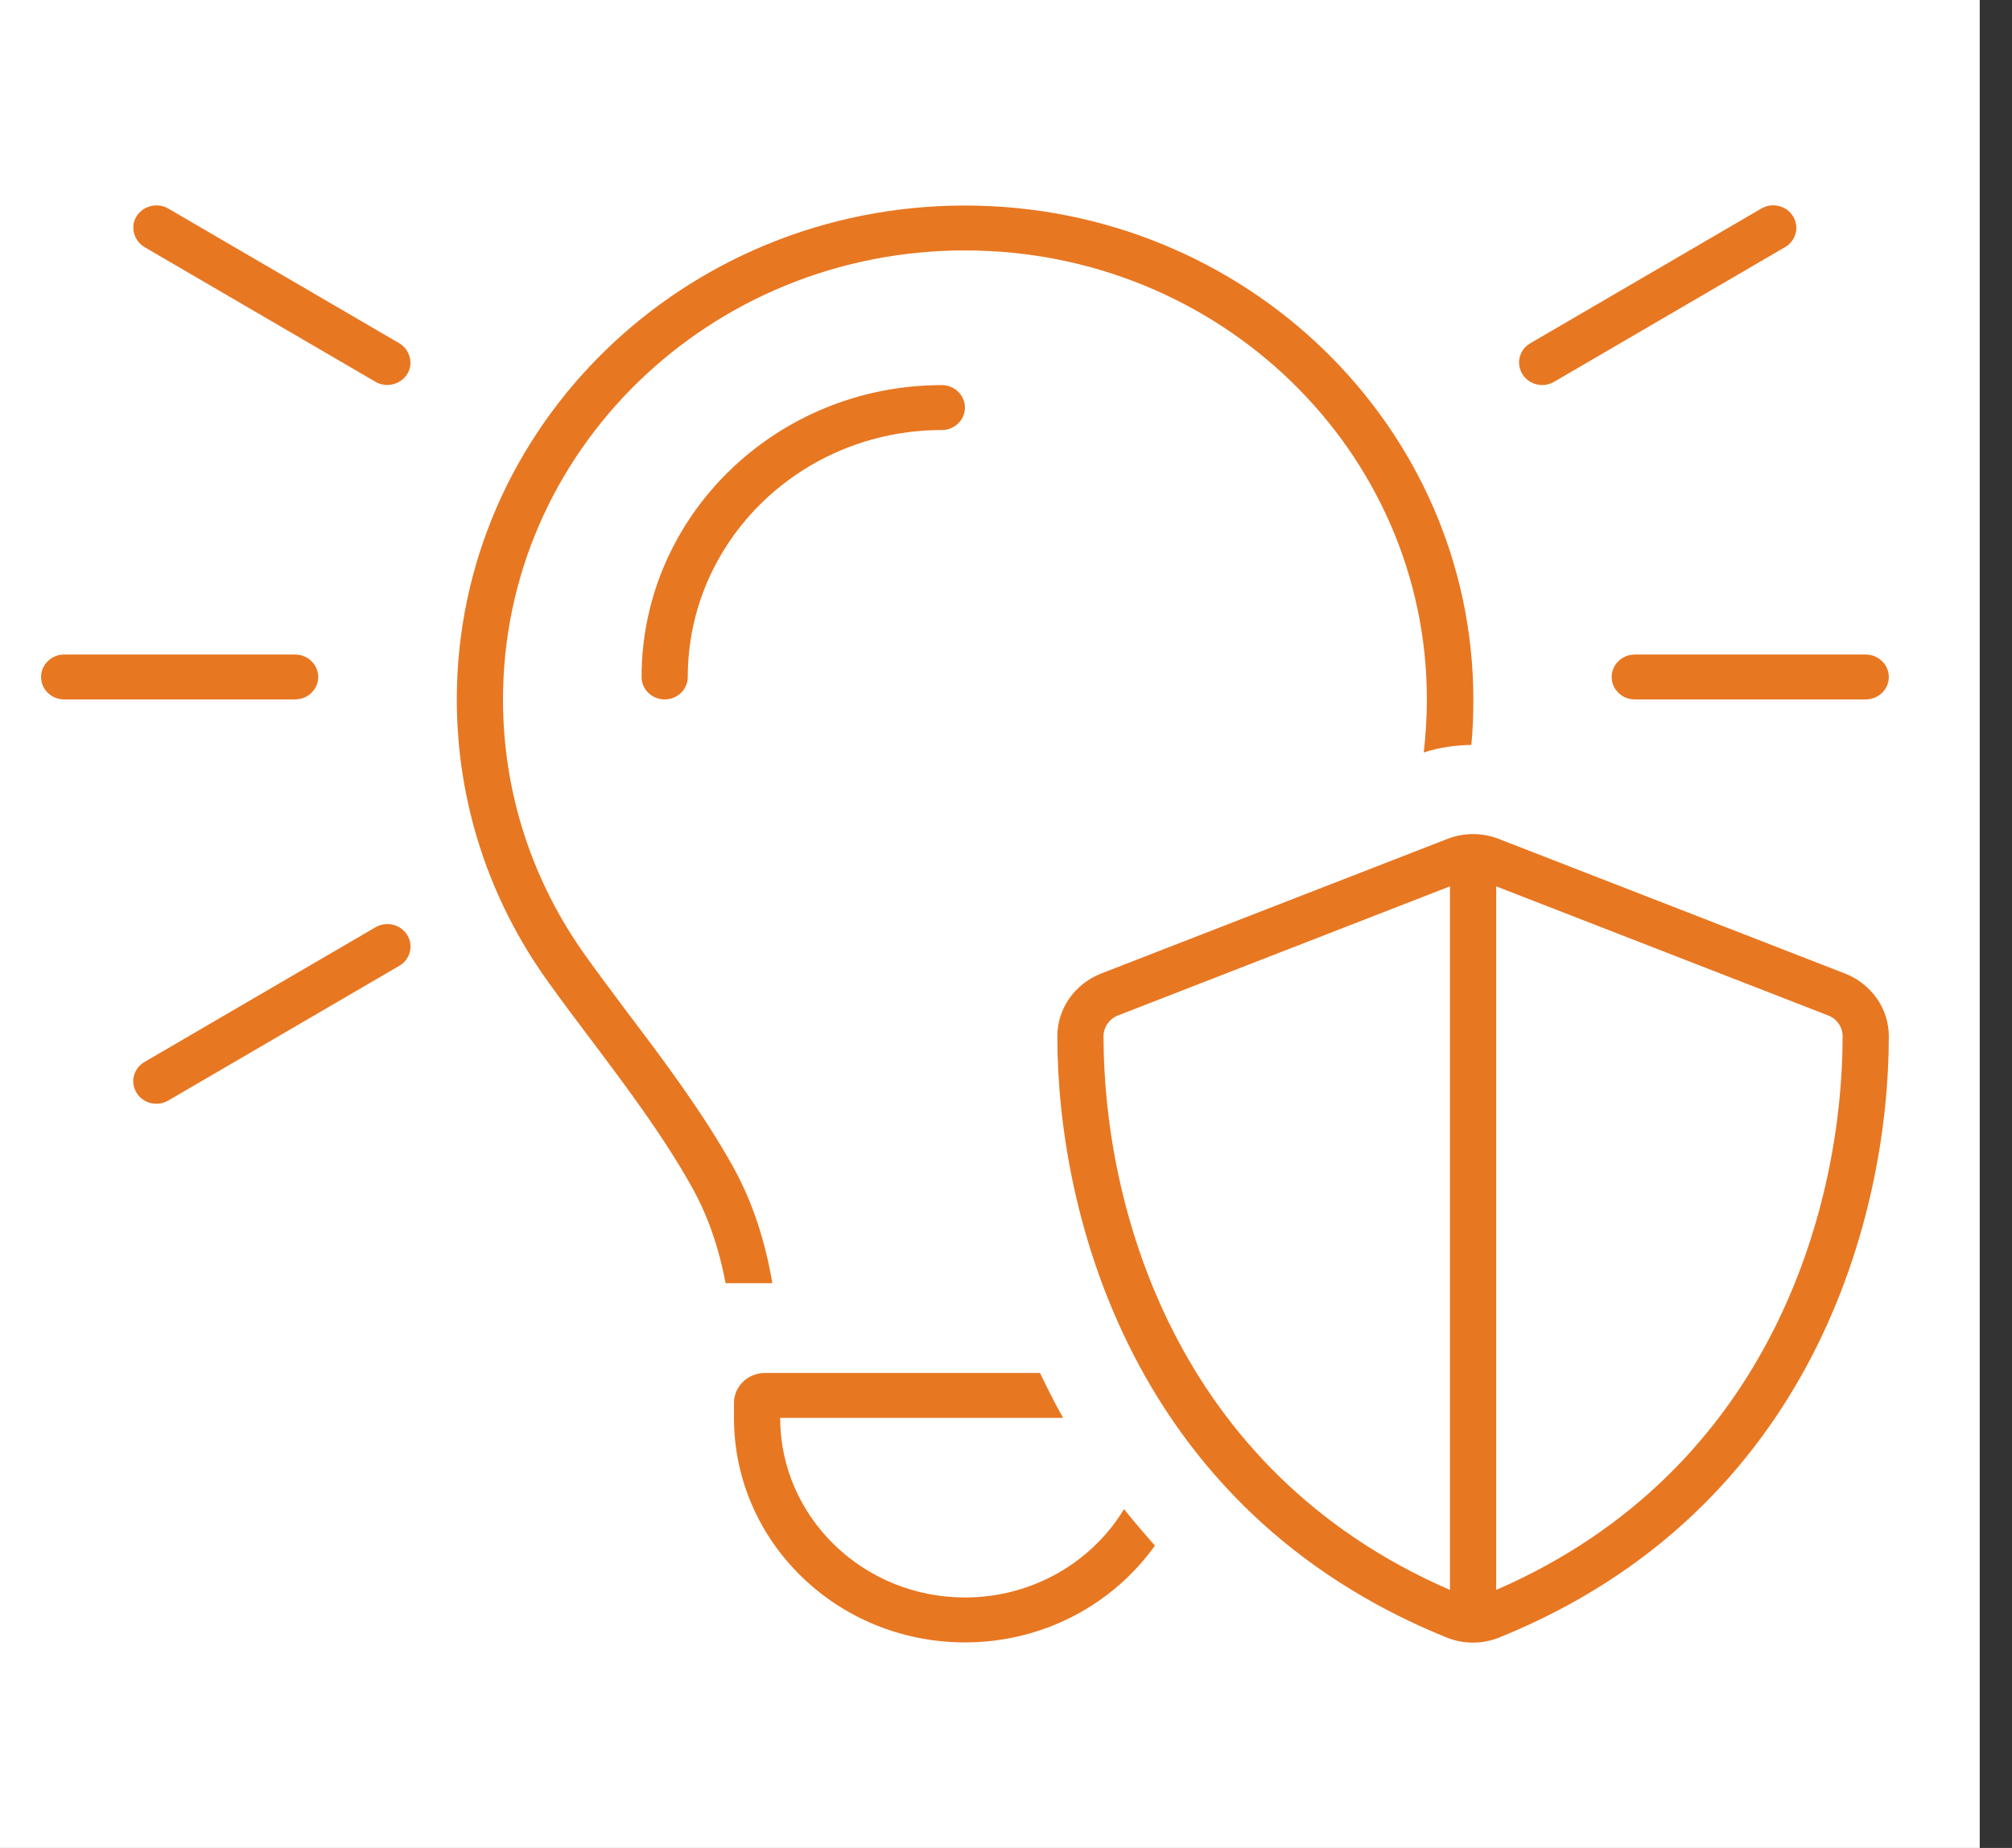
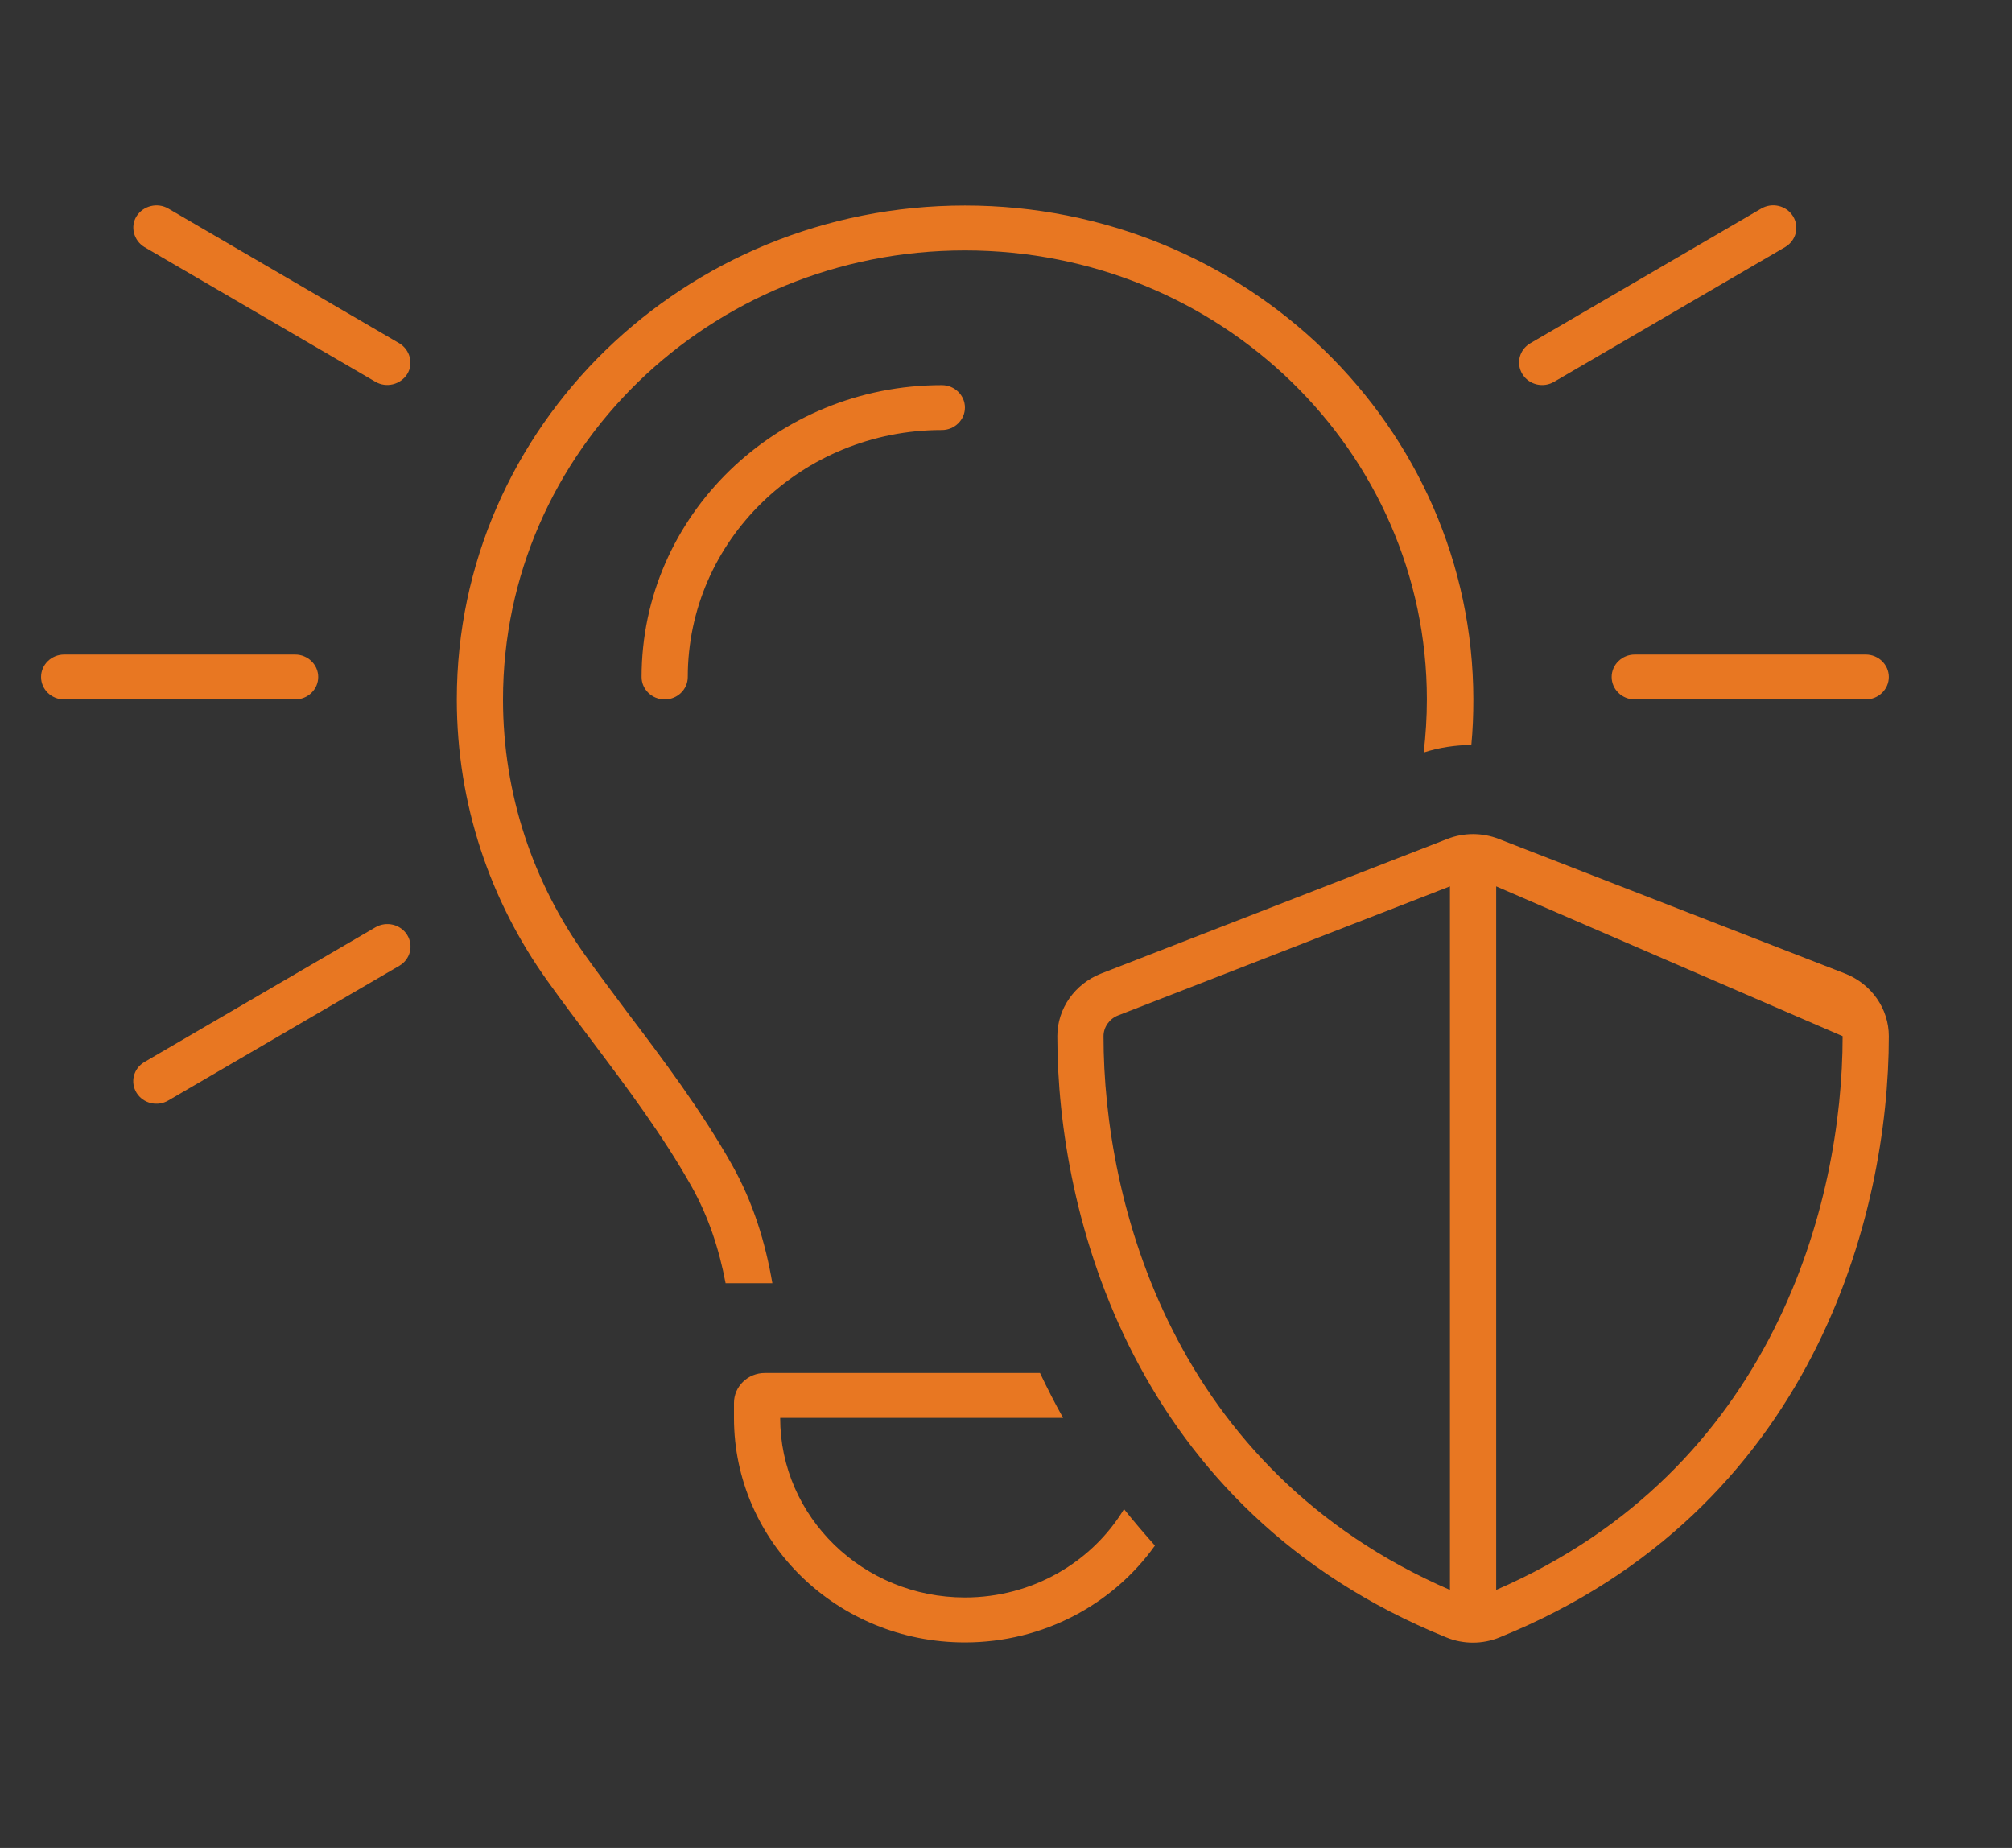
<svg xmlns="http://www.w3.org/2000/svg" width="49" height="45" viewBox="0 0 49 45" fill="none">
  <rect x="0" y="0" width="49" height="45" fill="#333333" stroke="none" />
-   <rect width="48.214" height="45" fill="white" />
-   <path d="M1 16.486C1 16.185 1.253 15.939 1.562 15.939H7.188C7.497 15.939 7.75 16.185 7.75 16.486C7.75 16.787 7.497 17.032 7.188 17.032H1.562C1.253 17.032 1 16.787 1 16.486ZM3.327 5.264C3.489 5.011 3.834 4.923 4.101 5.08C5.978 6.173 7.848 7.267 9.726 8.36C9.986 8.517 10.077 8.859 9.916 9.112C9.754 9.365 9.409 9.454 9.142 9.296L3.517 6.016C3.257 5.859 3.166 5.517 3.327 5.264ZM3.327 26.614C3.166 26.354 3.25 26.019 3.517 25.862L9.142 22.582C9.409 22.425 9.754 22.507 9.916 22.766C10.077 23.026 9.993 23.361 9.726 23.518C7.848 24.611 5.978 25.705 4.101 26.798C3.834 26.956 3.489 26.873 3.327 26.614ZM11.125 17.032C11.125 10.39 16.666 5.005 23.5 5.005C30.334 5.005 35.875 10.39 35.882 17.032C35.882 17.408 35.868 17.777 35.833 18.14C35.439 18.146 35.052 18.201 34.673 18.324C34.722 17.9 34.75 17.47 34.75 17.032C34.75 10.991 29.716 6.098 23.5 6.098C17.284 6.098 12.25 10.991 12.25 17.032C12.25 19.349 12.988 21.495 14.254 23.265C14.57 23.709 14.922 24.174 15.273 24.646C16.159 25.814 17.095 27.065 17.826 28.363C18.346 29.286 18.641 30.263 18.81 31.247H17.671C17.516 30.427 17.256 29.628 16.841 28.89C16.145 27.653 15.28 26.498 14.416 25.349C14.05 24.864 13.684 24.379 13.333 23.887C11.941 21.946 11.125 19.582 11.125 17.032ZM15.625 16.486C15.625 12.563 18.902 9.378 22.938 9.378C23.247 9.378 23.5 9.624 23.5 9.925C23.5 10.226 23.247 10.472 22.938 10.472C19.52 10.472 16.75 13.165 16.75 16.486C16.75 16.787 16.497 17.032 16.188 17.032C15.878 17.032 15.625 16.787 15.625 16.486ZM17.875 34.165C17.875 33.762 18.212 33.434 18.627 33.434H25.328C25.504 33.803 25.687 34.165 25.891 34.528H19C19 36.94 21.018 38.901 23.5 38.901C25.145 38.901 26.594 38.04 27.374 36.749C27.613 37.049 27.866 37.343 28.127 37.637C27.114 39.059 25.419 39.995 23.5 39.995C20.392 39.995 17.875 37.548 17.875 34.528V34.165ZM25.75 25.233C25.75 24.564 26.172 23.962 26.812 23.709L35.249 20.429C35.65 20.272 36.1 20.272 36.501 20.429L44.938 23.709C45.578 23.962 46 24.564 46 25.233C46 29.559 44.179 36.769 36.522 39.872C36.107 40.043 35.636 40.043 35.221 39.872C27.571 36.769 25.75 29.559 25.75 25.233ZM26.875 25.233C26.875 29.286 28.555 35.785 35.312 38.717V21.584L27.227 24.728C27.016 24.81 26.875 25.015 26.875 25.233ZM36.438 21.584V38.717C43.194 35.785 44.875 29.286 44.875 25.233C44.875 25.008 44.734 24.81 44.523 24.728L36.438 21.584ZM37.077 9.112C36.916 8.852 37 8.517 37.267 8.36L42.892 5.08C43.159 4.923 43.504 5.005 43.666 5.264C43.827 5.524 43.743 5.859 43.476 6.016C41.598 7.11 39.728 8.203 37.851 9.296C37.584 9.454 37.239 9.372 37.077 9.112ZM39.25 16.486C39.25 16.185 39.503 15.939 39.812 15.939H45.438C45.747 15.939 46 16.185 46 16.486C46 16.787 45.747 17.032 45.438 17.032H39.812C39.503 17.032 39.25 16.787 39.25 16.486Z" fill="#E87722" />
+   <path d="M1 16.486C1 16.185 1.253 15.939 1.562 15.939H7.188C7.497 15.939 7.75 16.185 7.75 16.486C7.75 16.787 7.497 17.032 7.188 17.032H1.562C1.253 17.032 1 16.787 1 16.486ZM3.327 5.264C3.489 5.011 3.834 4.923 4.101 5.08C5.978 6.173 7.848 7.267 9.726 8.36C9.986 8.517 10.077 8.859 9.916 9.112C9.754 9.365 9.409 9.454 9.142 9.296L3.517 6.016C3.257 5.859 3.166 5.517 3.327 5.264ZM3.327 26.614C3.166 26.354 3.25 26.019 3.517 25.862L9.142 22.582C9.409 22.425 9.754 22.507 9.916 22.766C10.077 23.026 9.993 23.361 9.726 23.518C7.848 24.611 5.978 25.705 4.101 26.798C3.834 26.956 3.489 26.873 3.327 26.614ZM11.125 17.032C11.125 10.39 16.666 5.005 23.5 5.005C30.334 5.005 35.875 10.39 35.882 17.032C35.882 17.408 35.868 17.777 35.833 18.14C35.439 18.146 35.052 18.201 34.673 18.324C34.722 17.9 34.75 17.47 34.75 17.032C34.75 10.991 29.716 6.098 23.5 6.098C17.284 6.098 12.25 10.991 12.25 17.032C12.25 19.349 12.988 21.495 14.254 23.265C14.57 23.709 14.922 24.174 15.273 24.646C16.159 25.814 17.095 27.065 17.826 28.363C18.346 29.286 18.641 30.263 18.81 31.247H17.671C17.516 30.427 17.256 29.628 16.841 28.89C16.145 27.653 15.28 26.498 14.416 25.349C14.05 24.864 13.684 24.379 13.333 23.887C11.941 21.946 11.125 19.582 11.125 17.032ZM15.625 16.486C15.625 12.563 18.902 9.378 22.938 9.378C23.247 9.378 23.5 9.624 23.5 9.925C23.5 10.226 23.247 10.472 22.938 10.472C19.52 10.472 16.75 13.165 16.75 16.486C16.75 16.787 16.497 17.032 16.188 17.032C15.878 17.032 15.625 16.787 15.625 16.486ZM17.875 34.165C17.875 33.762 18.212 33.434 18.627 33.434H25.328C25.504 33.803 25.687 34.165 25.891 34.528H19C19 36.94 21.018 38.901 23.5 38.901C25.145 38.901 26.594 38.04 27.374 36.749C27.613 37.049 27.866 37.343 28.127 37.637C27.114 39.059 25.419 39.995 23.5 39.995C20.392 39.995 17.875 37.548 17.875 34.528V34.165ZM25.75 25.233C25.75 24.564 26.172 23.962 26.812 23.709L35.249 20.429C35.65 20.272 36.1 20.272 36.501 20.429L44.938 23.709C45.578 23.962 46 24.564 46 25.233C46 29.559 44.179 36.769 36.522 39.872C36.107 40.043 35.636 40.043 35.221 39.872C27.571 36.769 25.75 29.559 25.75 25.233ZM26.875 25.233C26.875 29.286 28.555 35.785 35.312 38.717V21.584L27.227 24.728C27.016 24.81 26.875 25.015 26.875 25.233ZM36.438 21.584V38.717C43.194 35.785 44.875 29.286 44.875 25.233L36.438 21.584ZM37.077 9.112C36.916 8.852 37 8.517 37.267 8.36L42.892 5.08C43.159 4.923 43.504 5.005 43.666 5.264C43.827 5.524 43.743 5.859 43.476 6.016C41.598 7.11 39.728 8.203 37.851 9.296C37.584 9.454 37.239 9.372 37.077 9.112ZM39.25 16.486C39.25 16.185 39.503 15.939 39.812 15.939H45.438C45.747 15.939 46 16.185 46 16.486C46 16.787 45.747 17.032 45.438 17.032H39.812C39.503 17.032 39.25 16.787 39.25 16.486Z" fill="#E87722" />
</svg>